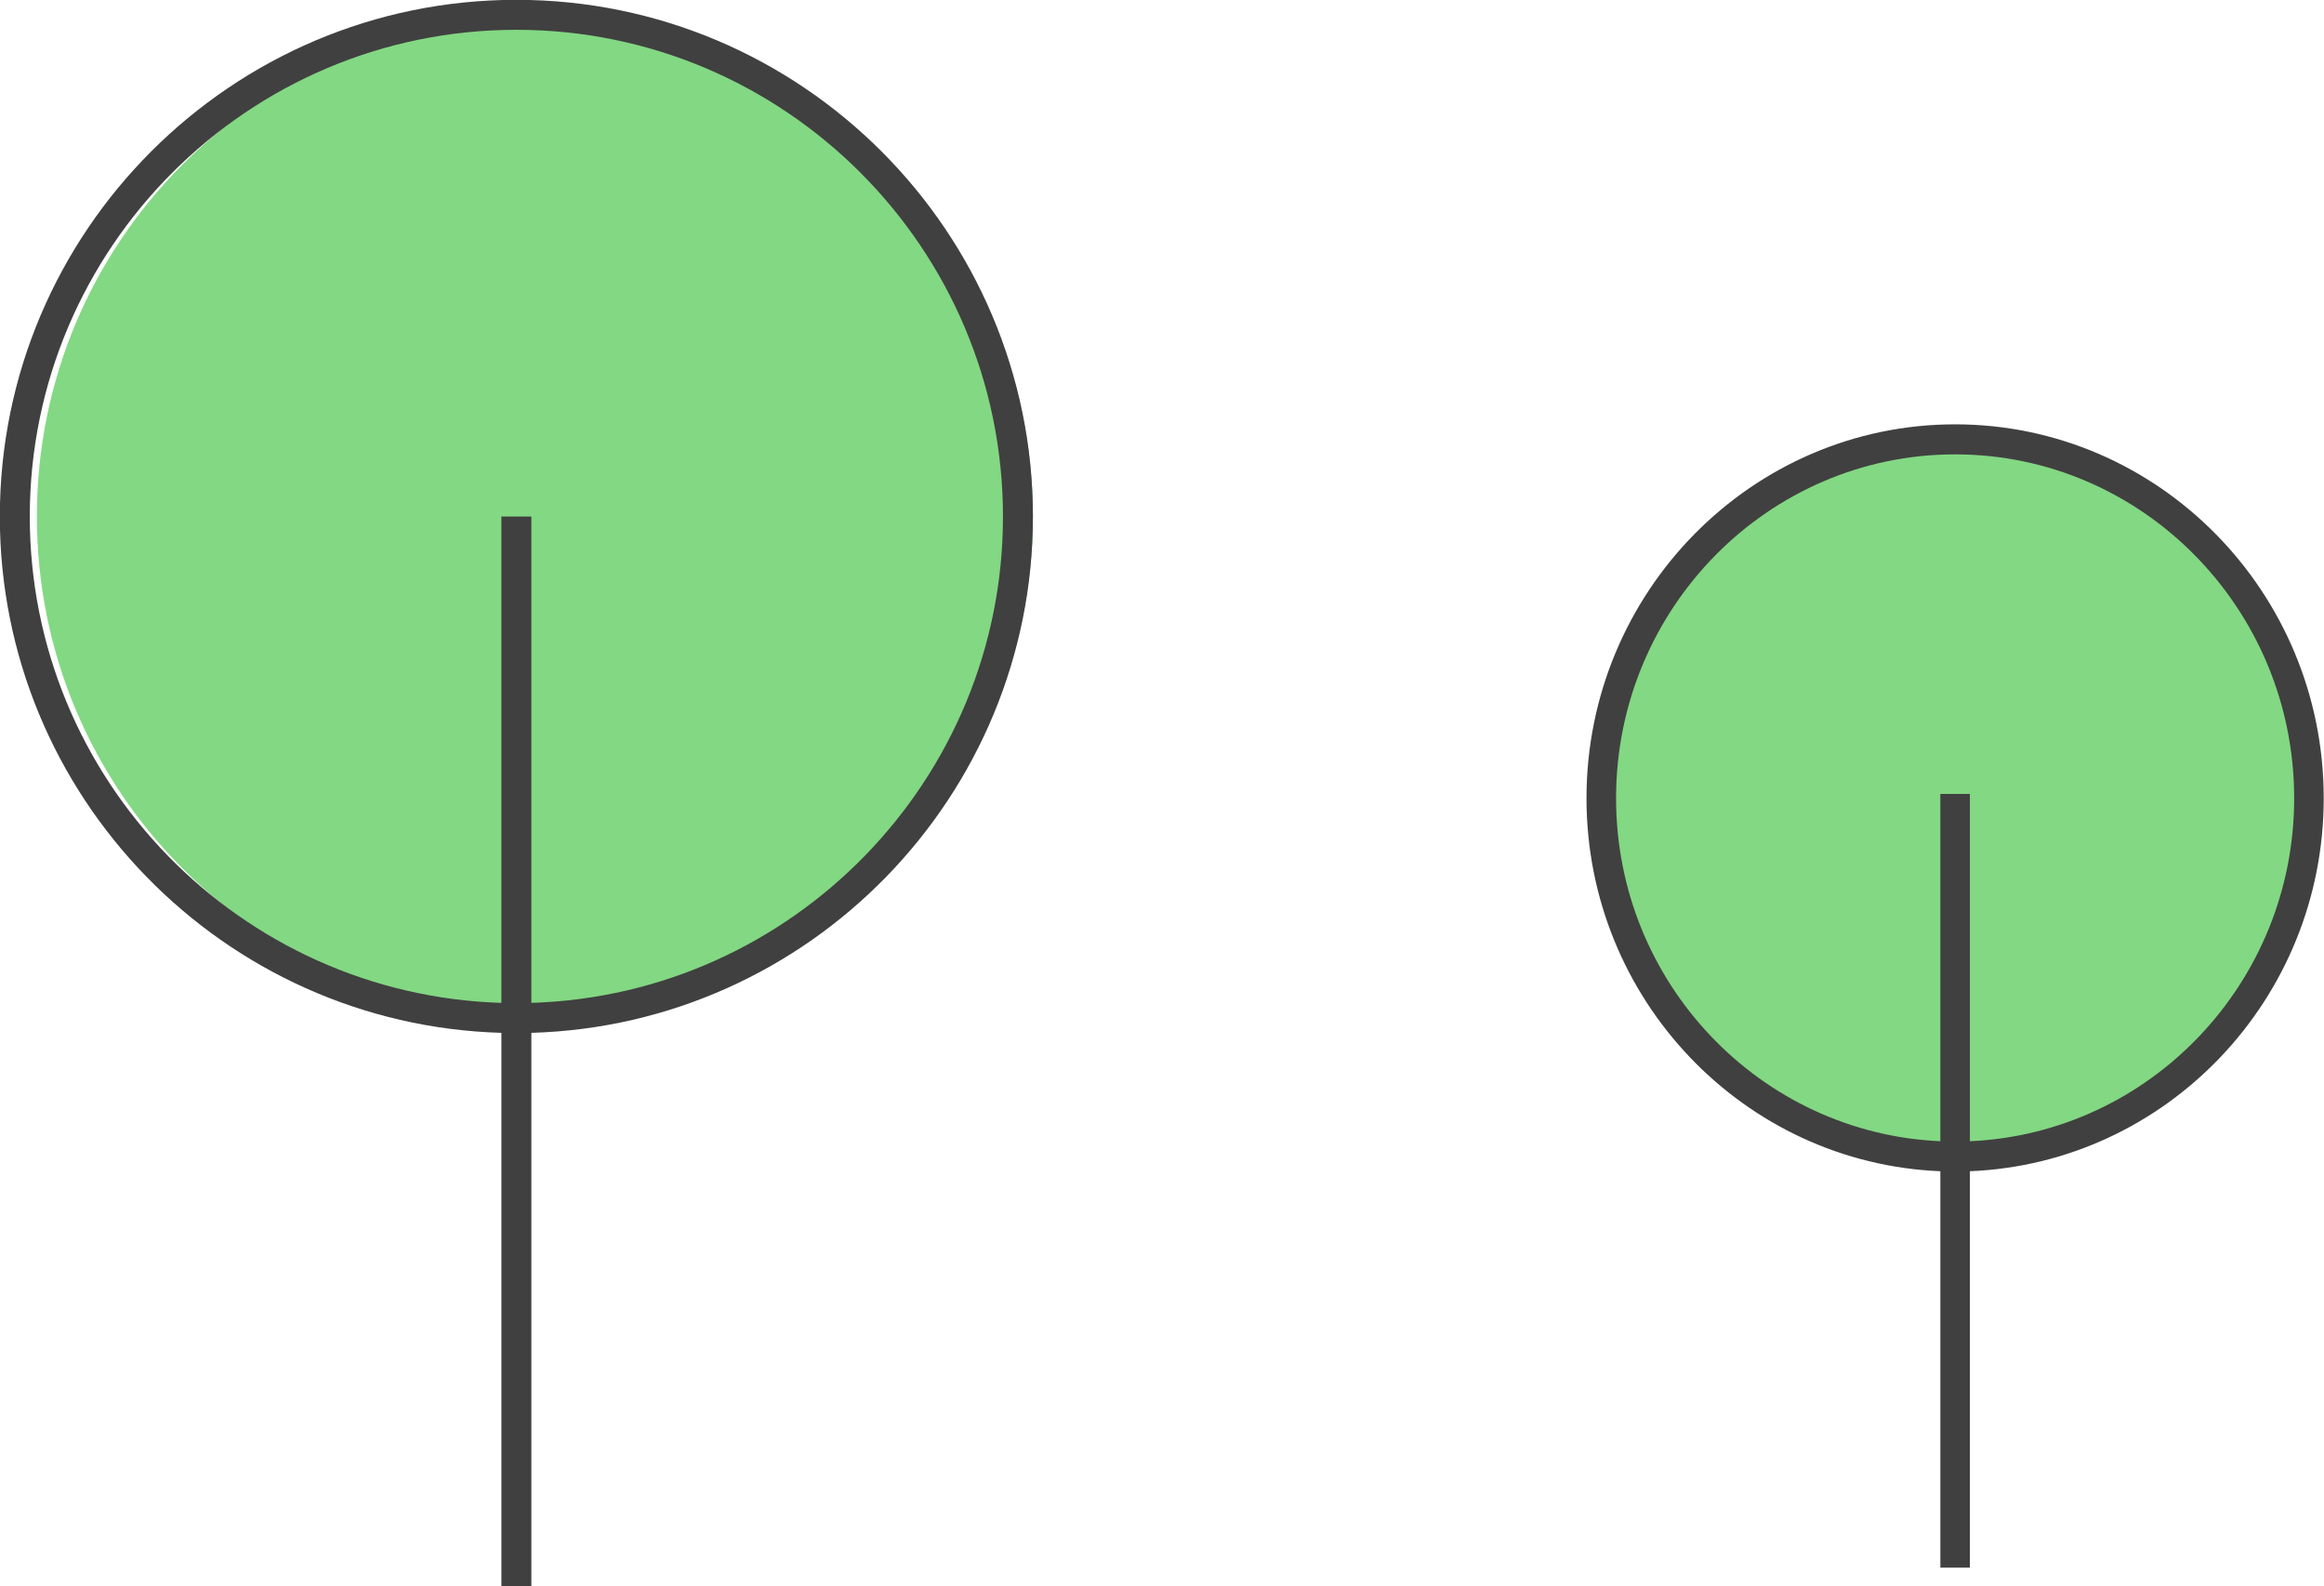
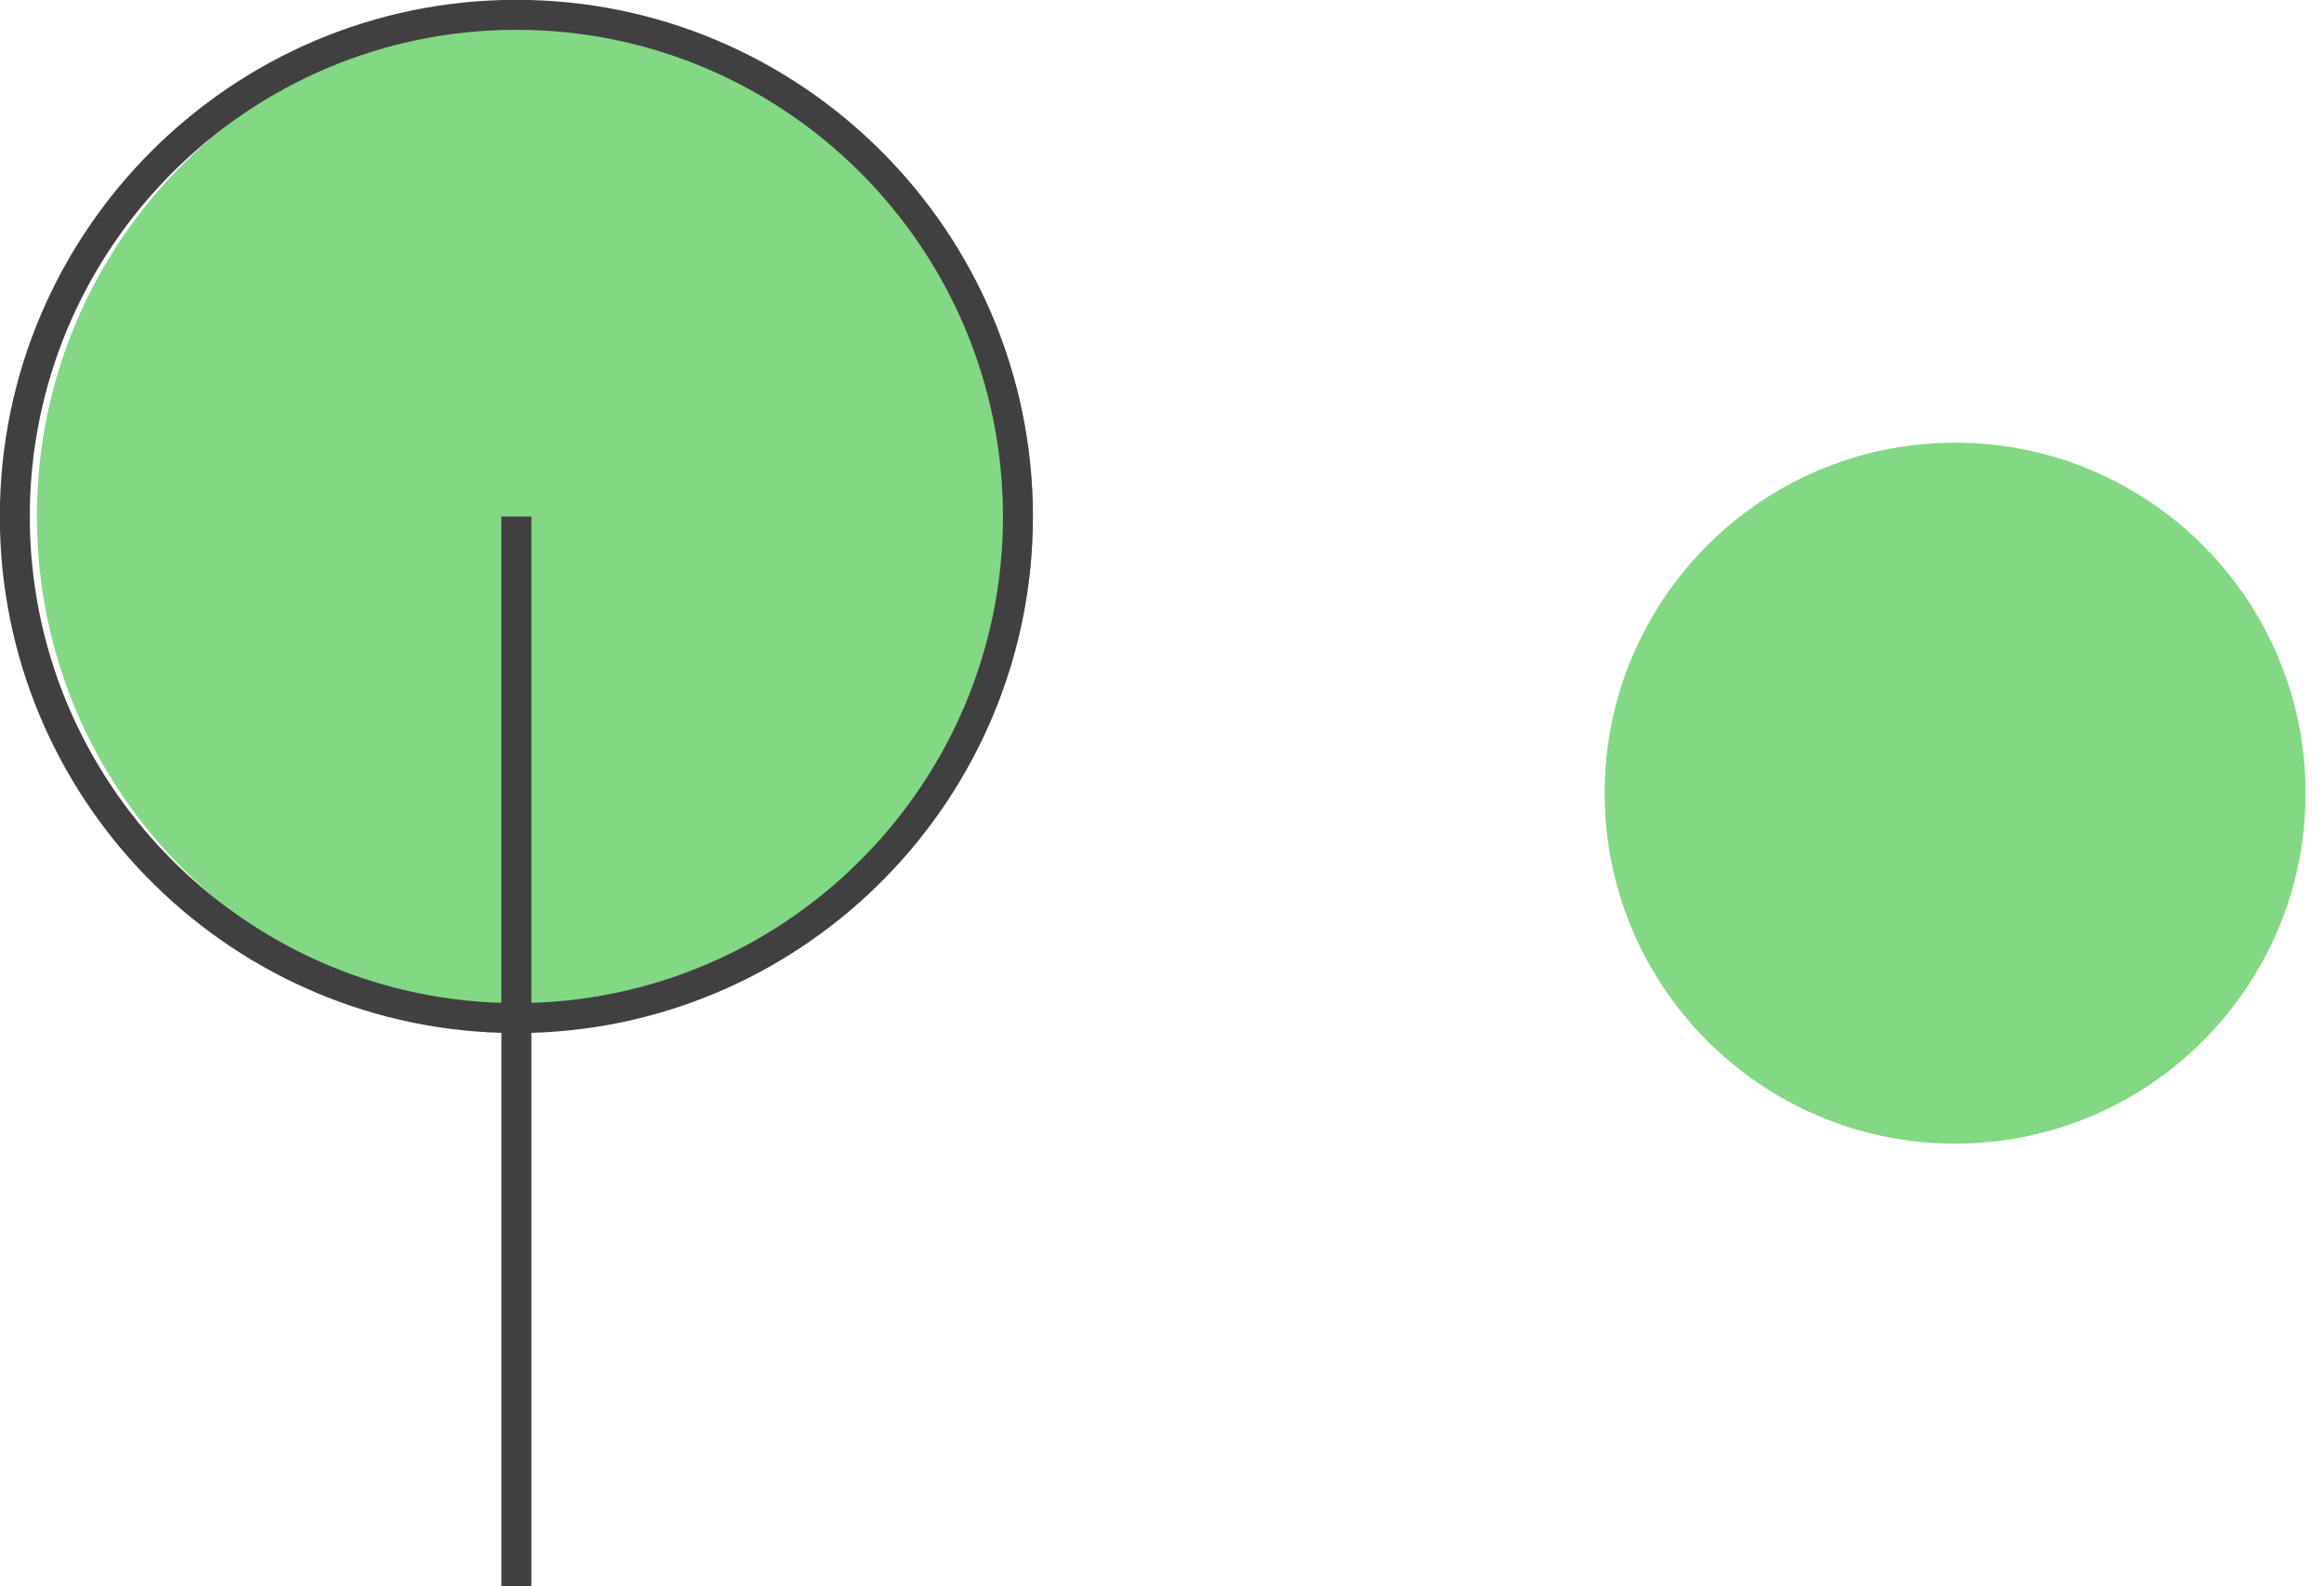
<svg xmlns="http://www.w3.org/2000/svg" width="126" height="86">
  <path fill="#83D883" fill-rule="evenodd" d="M29 1c14.912 0 27 12.088 27 27S43.912 55 29 55 2 42.912 2 28 14.088 1 29 1z" />
  <path fill="#404040" fill-rule="evenodd" d="M28.809 55.994v30.001h-1.625V55.994C12.116 55.562-.009 43.177-.009 28.003c0-15.446 12.562-28.012 28.005-28.012 15.444 0 28.006 12.566 28.006 28.012 0 15.174-12.125 27.559-27.193 27.991zm-.813-54.378c-14.545 0-26.381 11.836-26.381 26.387 0 14.276 11.399 25.935 25.569 26.366V28.003h1.625v26.366c14.17-.432 25.569-12.09 25.569-26.366 0-14.551-11.836-26.387-26.382-26.387z" />
  <path fill="#83D883" fill-rule="evenodd" d="M106 24c10.493 0 19 8.507 19 19s-8.507 19-19 19-19-8.507-19-19 8.507-19 19-19z" />
-   <path fill="#404040" fill-rule="evenodd" d="M106.802 63.496v21.492H105.2V63.496c-10.647-.432-19.185-9.32-19.185-20.221 0-11.177 8.965-20.27 19.985-20.27 11.021 0 19.985 9.093 19.985 20.27 0 10.901-8.537 19.789-19.183 20.221zM106 24.633c-10.136 0-18.382 8.362-18.382 18.642 0 10.004 7.819 18.165 17.582 18.595V43.042h1.602V61.87c9.761-.431 17.581-8.591 17.581-18.595 0-10.28-8.247-18.642-18.383-18.642z" />
</svg>